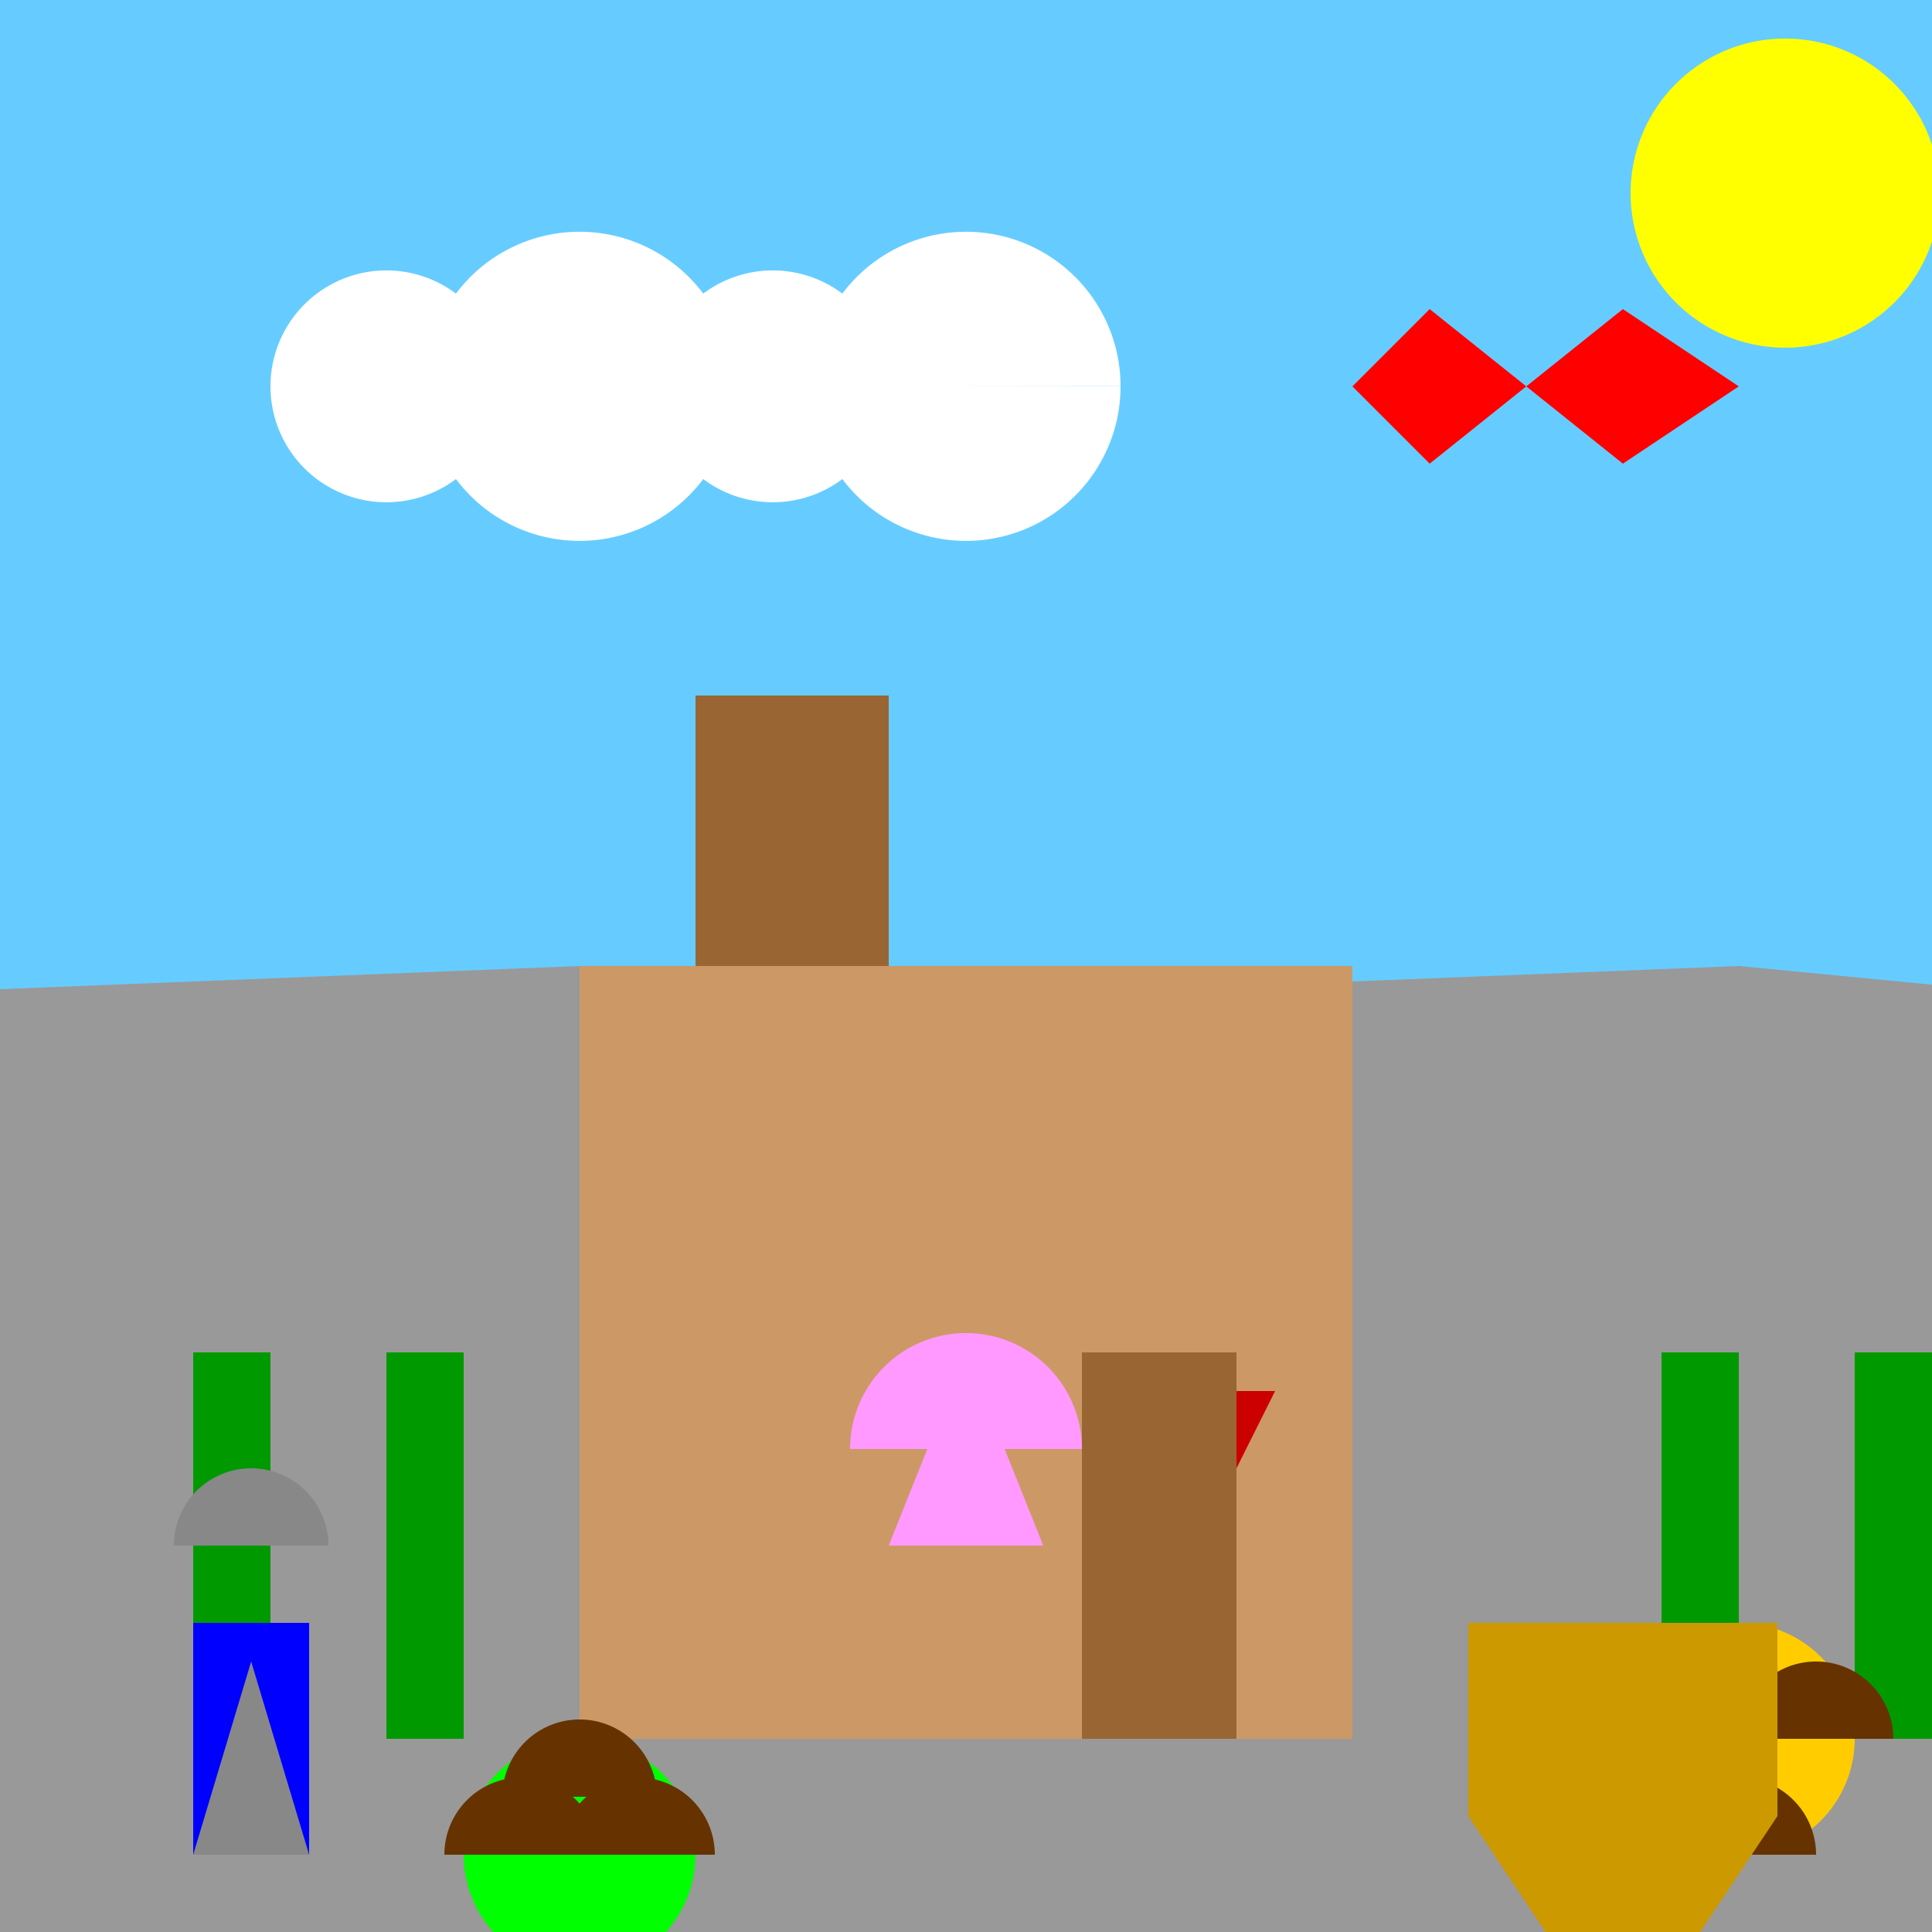
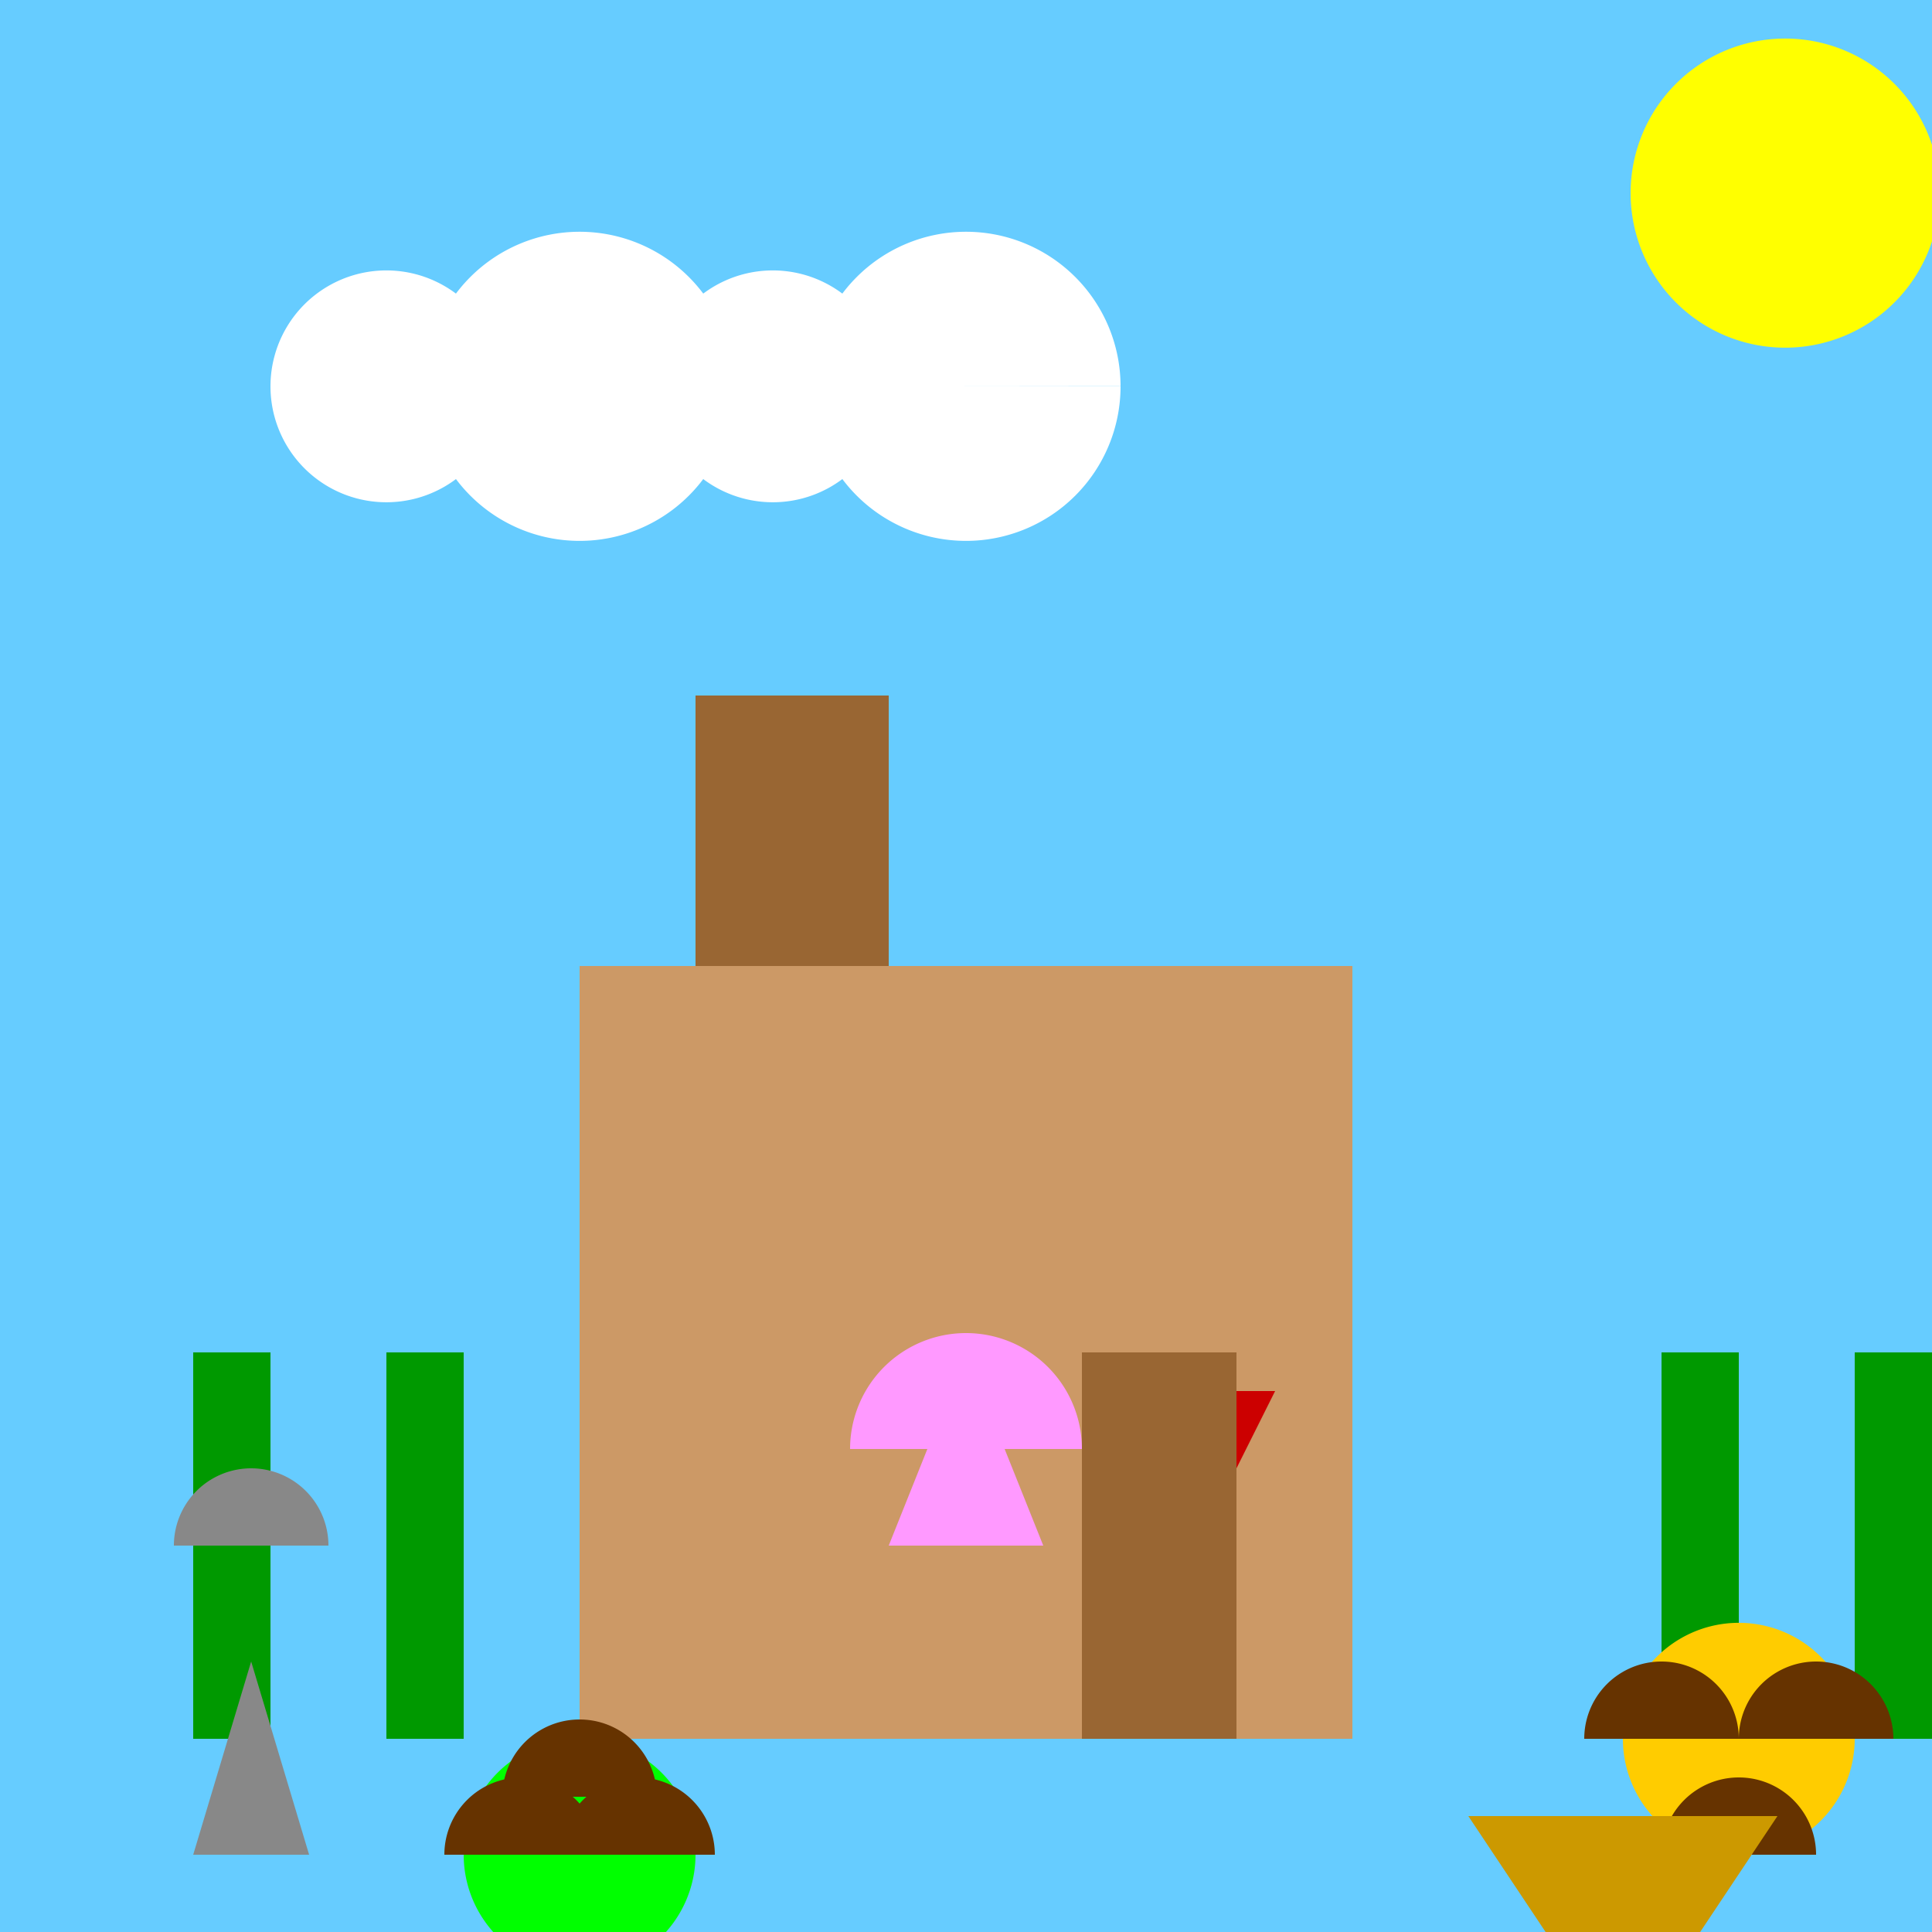
<svg xmlns="http://www.w3.org/2000/svg" width="500" height="500">
  <defs />
  <g>
    <rect fill="#66ccff" stroke="none" x="0" y="0" width="512" height="512" />
-     <rect fill="#99cc66" stroke="none" x="0" y="256" width="512" height="256" />
-     <path fill="#999999" stroke="none" paint-order="stroke fill markers" d=" M 0 256 L 150 250 L 300 256 L 450 250 L 512 256 L 512 512 L 0 512 Z" />
    <rect fill="#cc9966" stroke="none" x="150" y="250" width="200" height="200" />
    <rect fill="#996633" stroke="none" x="180" y="180" width="50" height="70" />
    <rect fill="#996633" stroke="none" x="280" y="350" width="40" height="100" />
    <path fill="#cc0000" stroke="none" paint-order="stroke fill markers" d=" M 320 360 L 330 360 L 320 380 Z" />
    <rect fill="#009900" stroke="none" x="50" y="350" width="20" height="100" />
    <rect fill="#009900" stroke="none" x="100" y="350" width="20" height="100" />
    <rect fill="#009900" stroke="none" x="430" y="350" width="20" height="100" />
    <rect fill="#009900" stroke="none" x="480" y="350" width="20" height="100" />
    <path fill="#ffff00" stroke="none" paint-order="stroke fill markers" d=" M 502 50 A 40 40 0 1 1 502 49.96 Z" />
    <path fill="#ffffff" stroke="none" paint-order="stroke fill markers" d=" M 130 100 A 30 30 0 1 1 130 99.97 L 190 100 A 40 40 0 1 1 190 99.96 L 230 100 A 30 30 0 1 1 230 99.97 L 290 100 A 40 40 0 1 1 290 99.96 Z" />
-     <path fill="#ff0000" stroke="none" paint-order="stroke fill markers" d=" M 350 100 L 370 120 L 420 80 L 450 100 L 420 120 L 370 80 Z" />
-     <rect fill="#0000ff" stroke="none" x="50" y="420" width="30" height="60" />
    <path fill="#888888" stroke="none" paint-order="stroke fill markers" d=" M 85 400 A 20 20 0 1 0 45 400 Z" />
    <path fill="#888888" stroke="none" paint-order="stroke fill markers" d=" M 50 480 L 80 480 L 65 430 Z" />
    <path fill="#ffcc00" stroke="none" paint-order="stroke fill markers" d=" M 480 450 A 30 30 0 1 1 480 449.97 Z" />
    <path fill="#663300" stroke="none" paint-order="stroke fill markers" d=" M 470 480 A 20 20 0 1 0 430 480 Z" />
    <path fill="#663300" stroke="none" paint-order="stroke fill markers" d=" M 450 450 A 20 20 0 1 0 410 450 Z" />
    <path fill="#663300" stroke="none" paint-order="stroke fill markers" d=" M 490 450 A 20 20 0 1 0 450 450 Z" />
    <path fill="#ff99ff" stroke="none" paint-order="stroke fill markers" d=" M 250 350 L 270 400 L 230 400 Z" />
    <path fill="#ff99ff" stroke="none" paint-order="stroke fill markers" d=" M 280 375 A 30 30 0 1 0 220 375 Z" />
-     <rect fill="#cc9900" stroke="none" x="380" y="420" width="80" height="50" />
    <path fill="#cc9900" stroke="none" paint-order="stroke fill markers" d=" M 380 470 L 460 470 L 440 500 L 400 500 Z" />
    <path fill="#00ff00" stroke="none" paint-order="stroke fill markers" d=" M 180 480 A 30 30 0 1 1 180 479.97 Z" />
    <path fill="#663300" stroke="none" paint-order="stroke fill markers" d=" M 170 465 A 20 20 0 1 0 130 465 Z" />
    <path fill="#663300" stroke="none" paint-order="stroke fill markers" d=" M 155 480 A 20 20 0 1 0 115 480 Z" />
    <path fill="#663300" stroke="none" paint-order="stroke fill markers" d=" M 185 480 A 20 20 0 1 0 145 480 Z" />
  </g>
</svg>